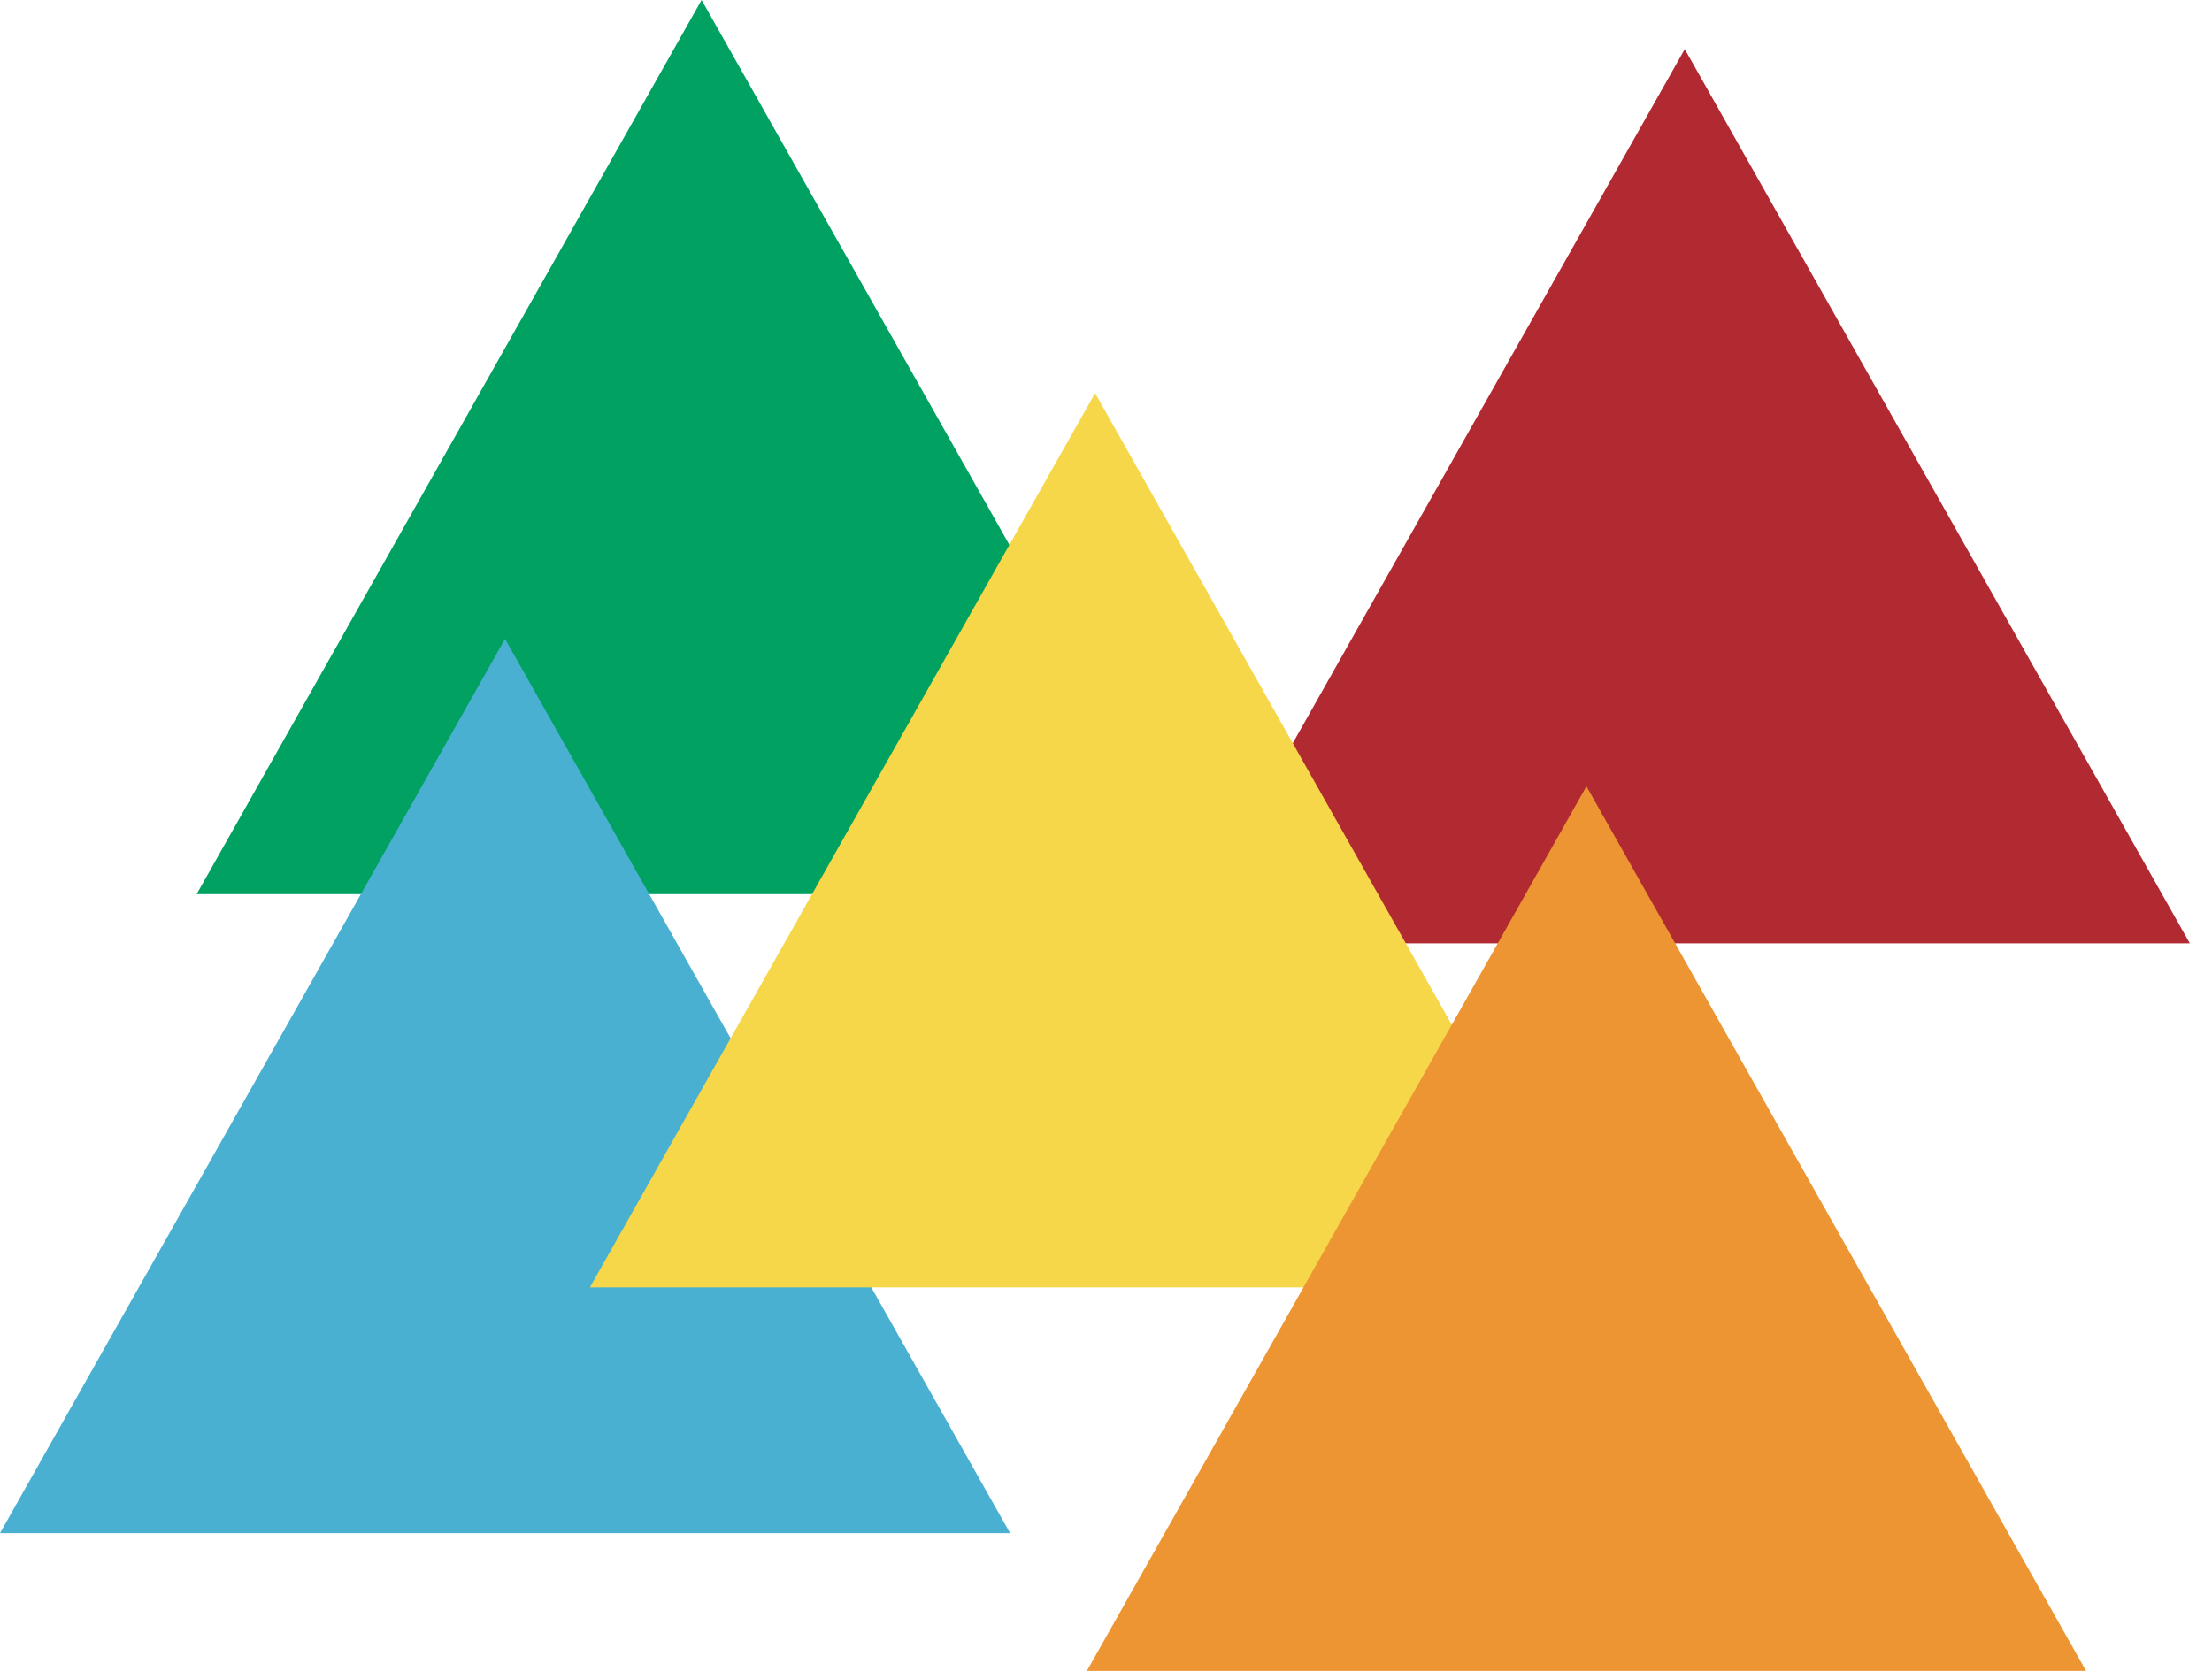
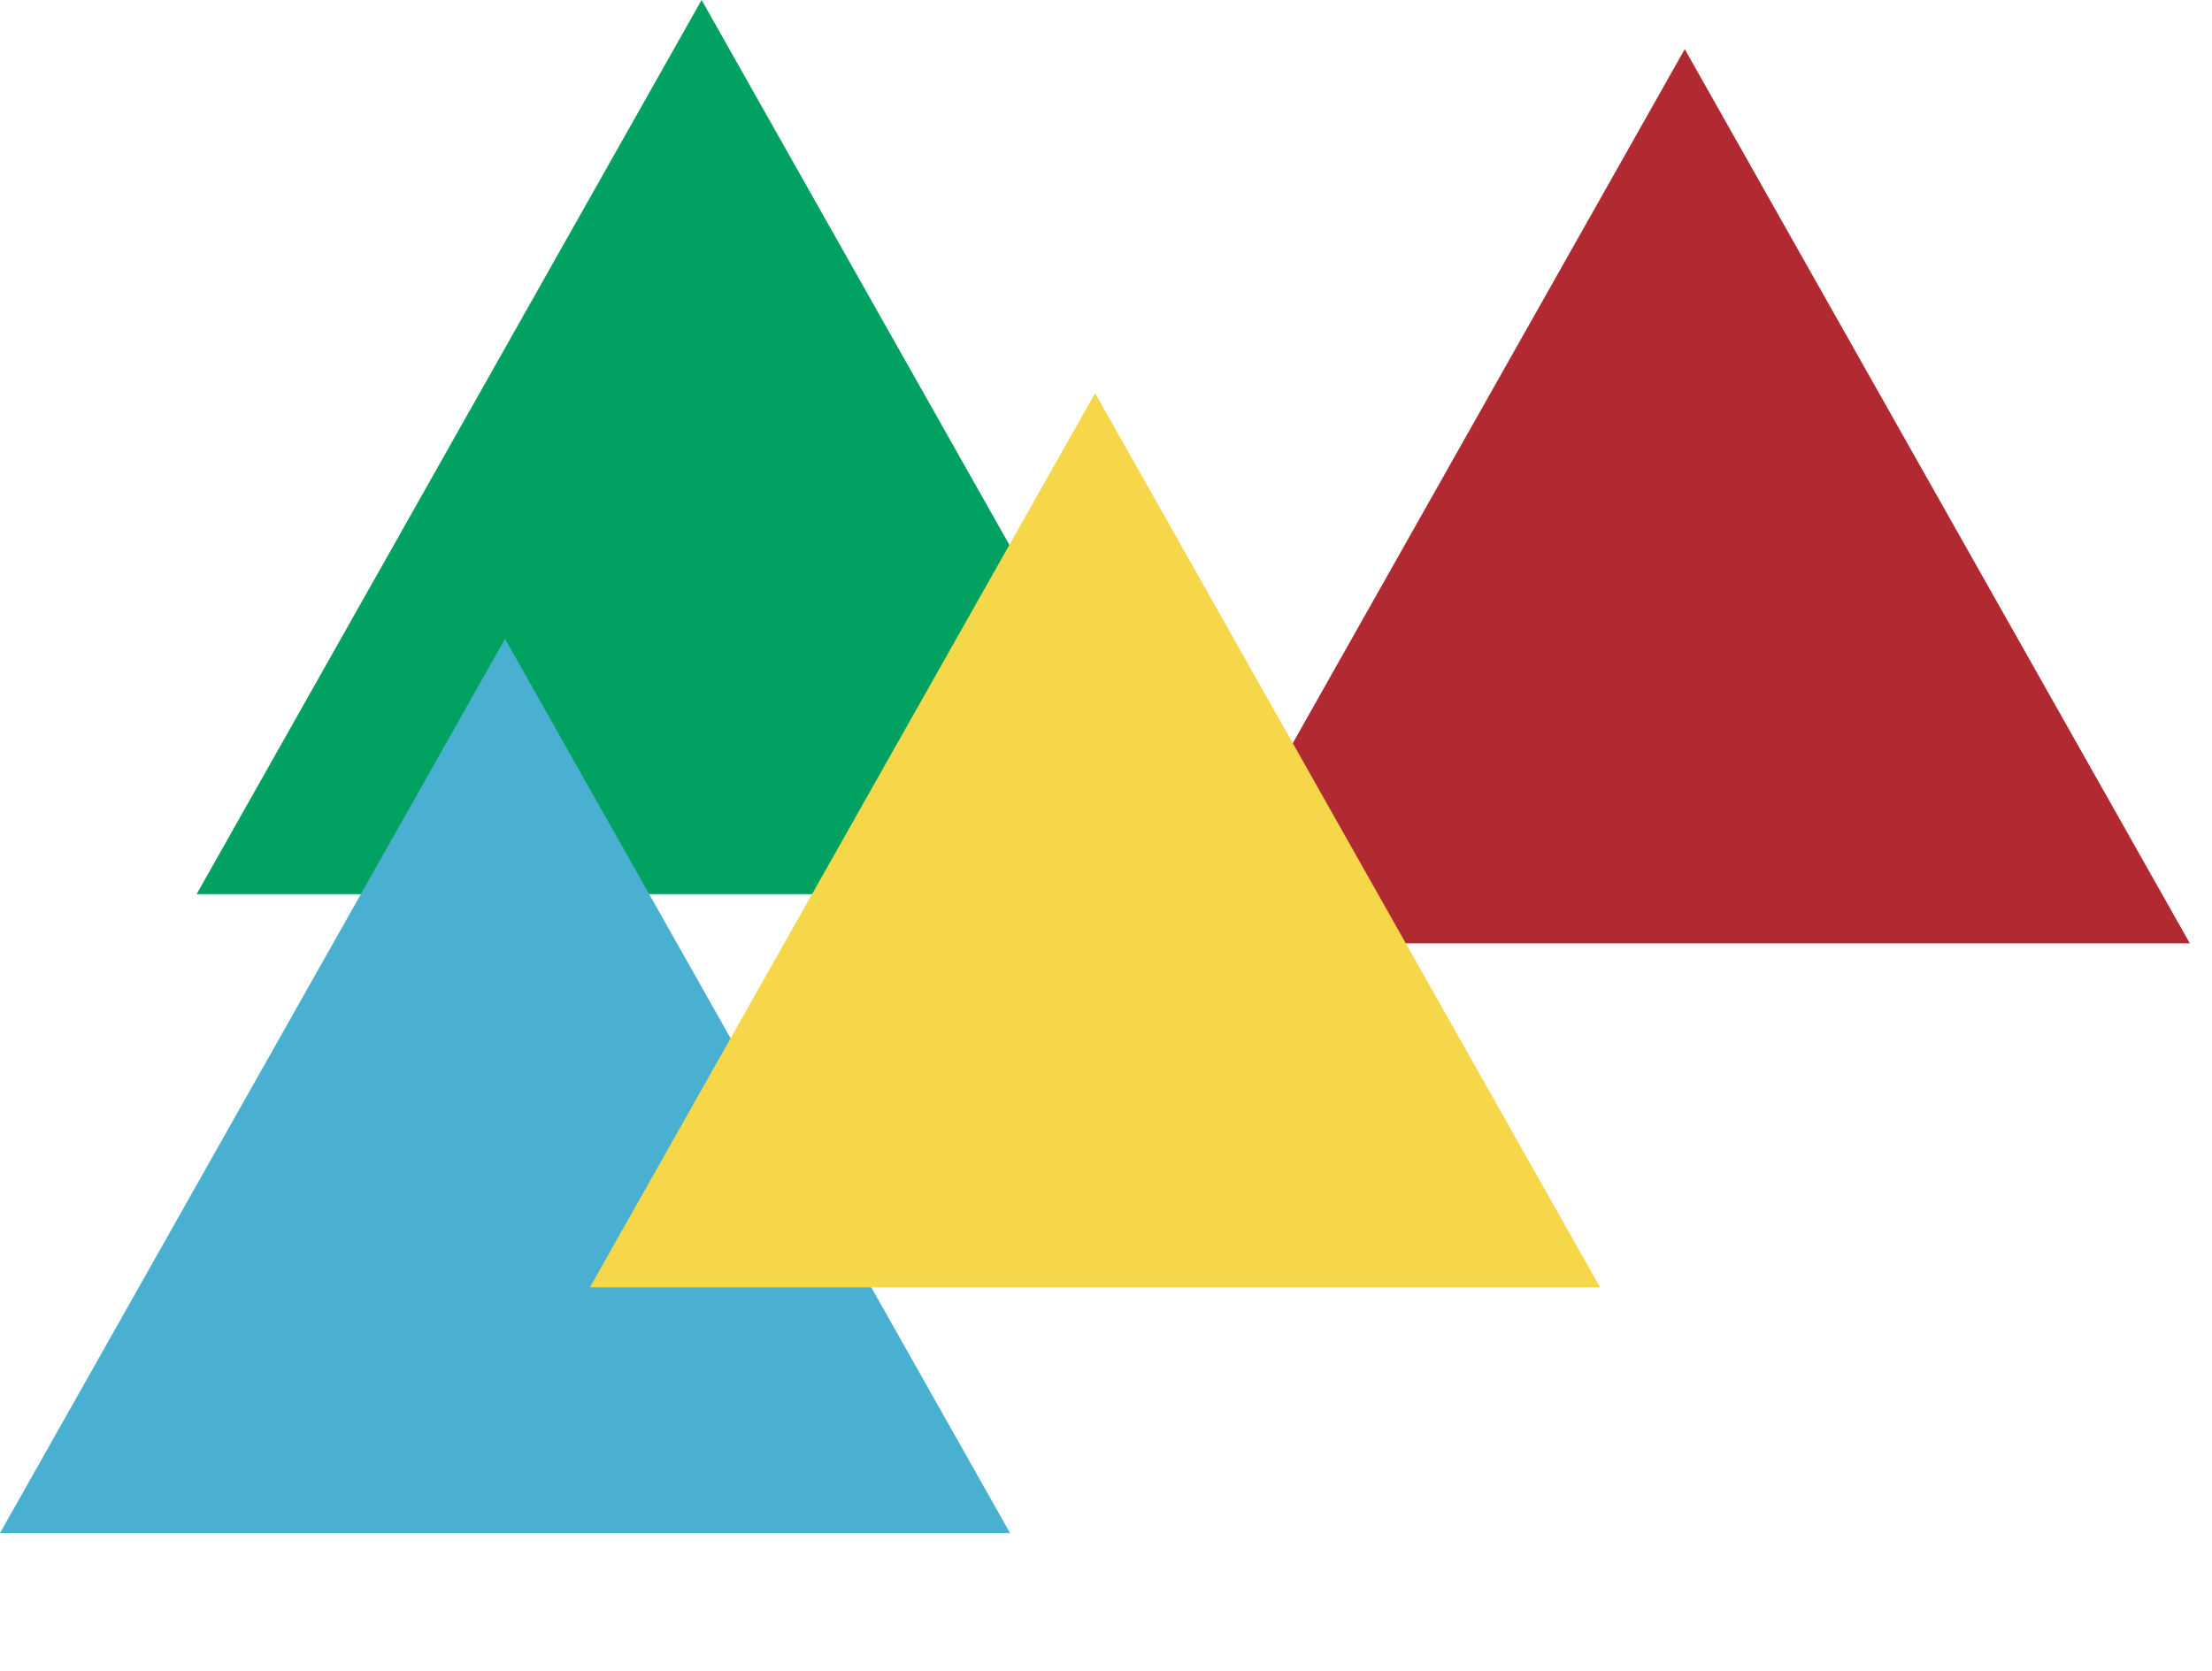
<svg xmlns="http://www.w3.org/2000/svg" width="45px" height="34px" viewBox="0 0 45 34" version="1.1">
  <title>Artboard</title>
  <desc>Created with Sketch.</desc>
  <defs />
  <g id="Page-1" stroke="none" stroke-width="1" fill="none" fill-rule="evenodd">
    <g id="Artboard">
      <polyline id="Fill-1" fill="#B12A31" points="24 19.195 44.549 19.195 34.274 1 24 19.195" />
      <polyline id="Fill-2" fill="#00A161" points="14.273 0 4 18.195 24.549 18.195 14.273 0" />
      <polyline id="Fill-3" fill="#4AB0D1" points="0 31.196 20.549 31.196 10.274 13 0 31.196" />
      <polyline id="Fill-4" fill="#F5D749" points="12 26.196 32.552 26.196 22.278 8 12 26.196" />
-       <polyline id="Fill-5" fill="#EC9532" points="22 34.196 42.549 34.196 32.274 16 22 34.196" />
    </g>
  </g>
</svg>